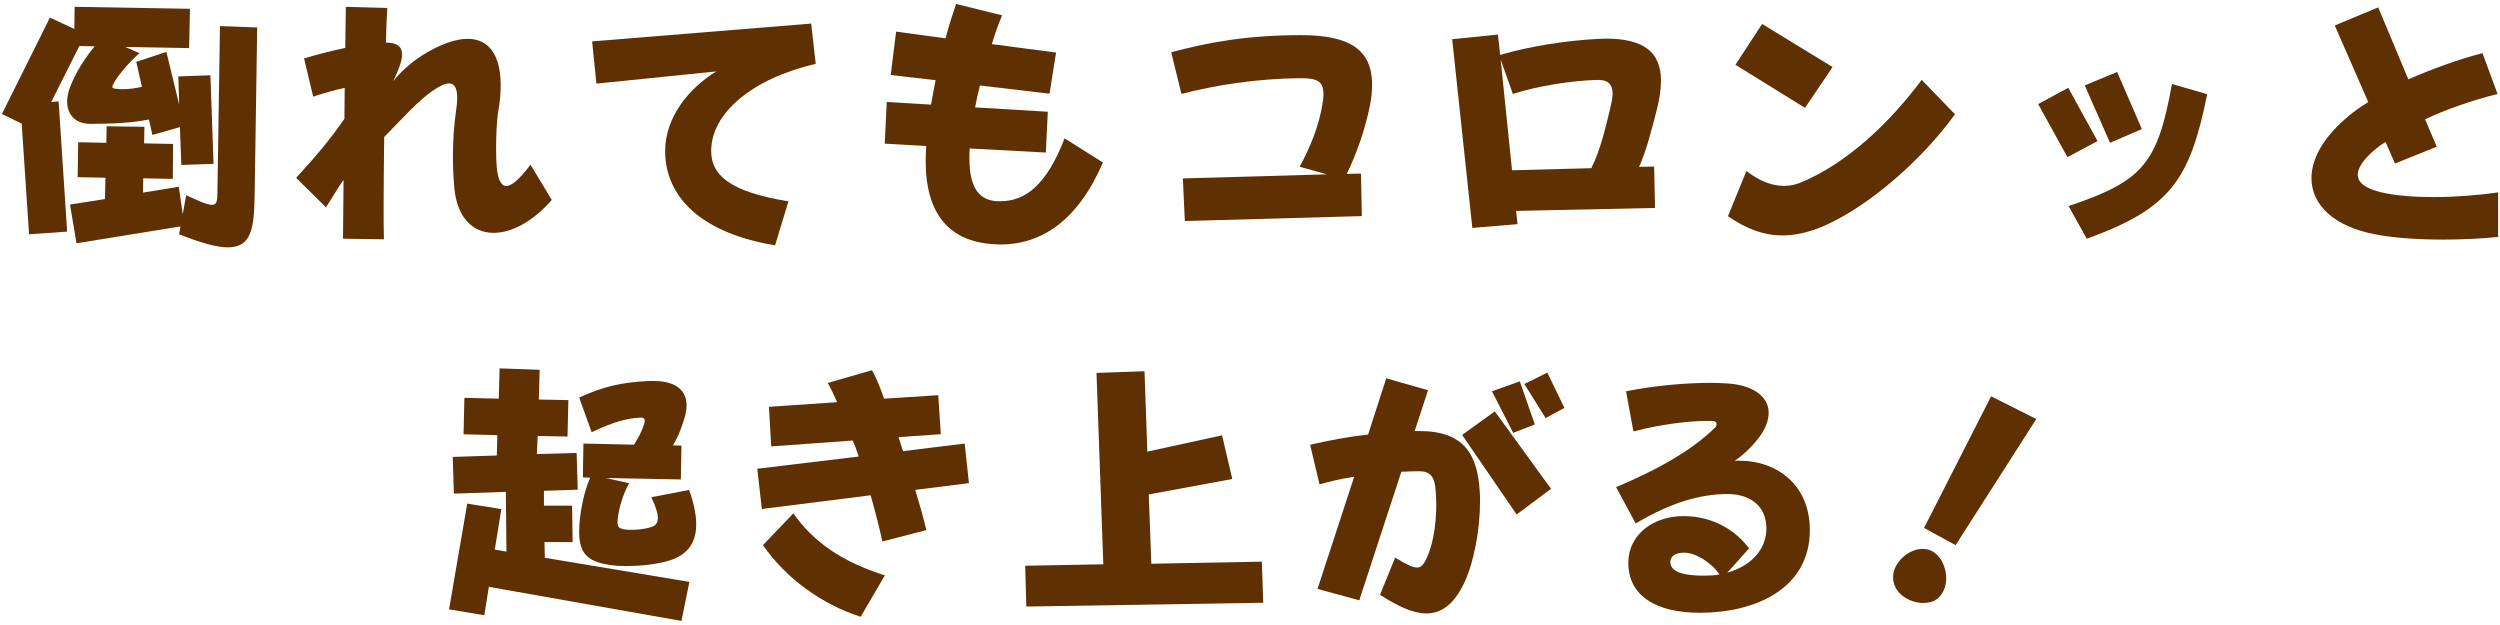
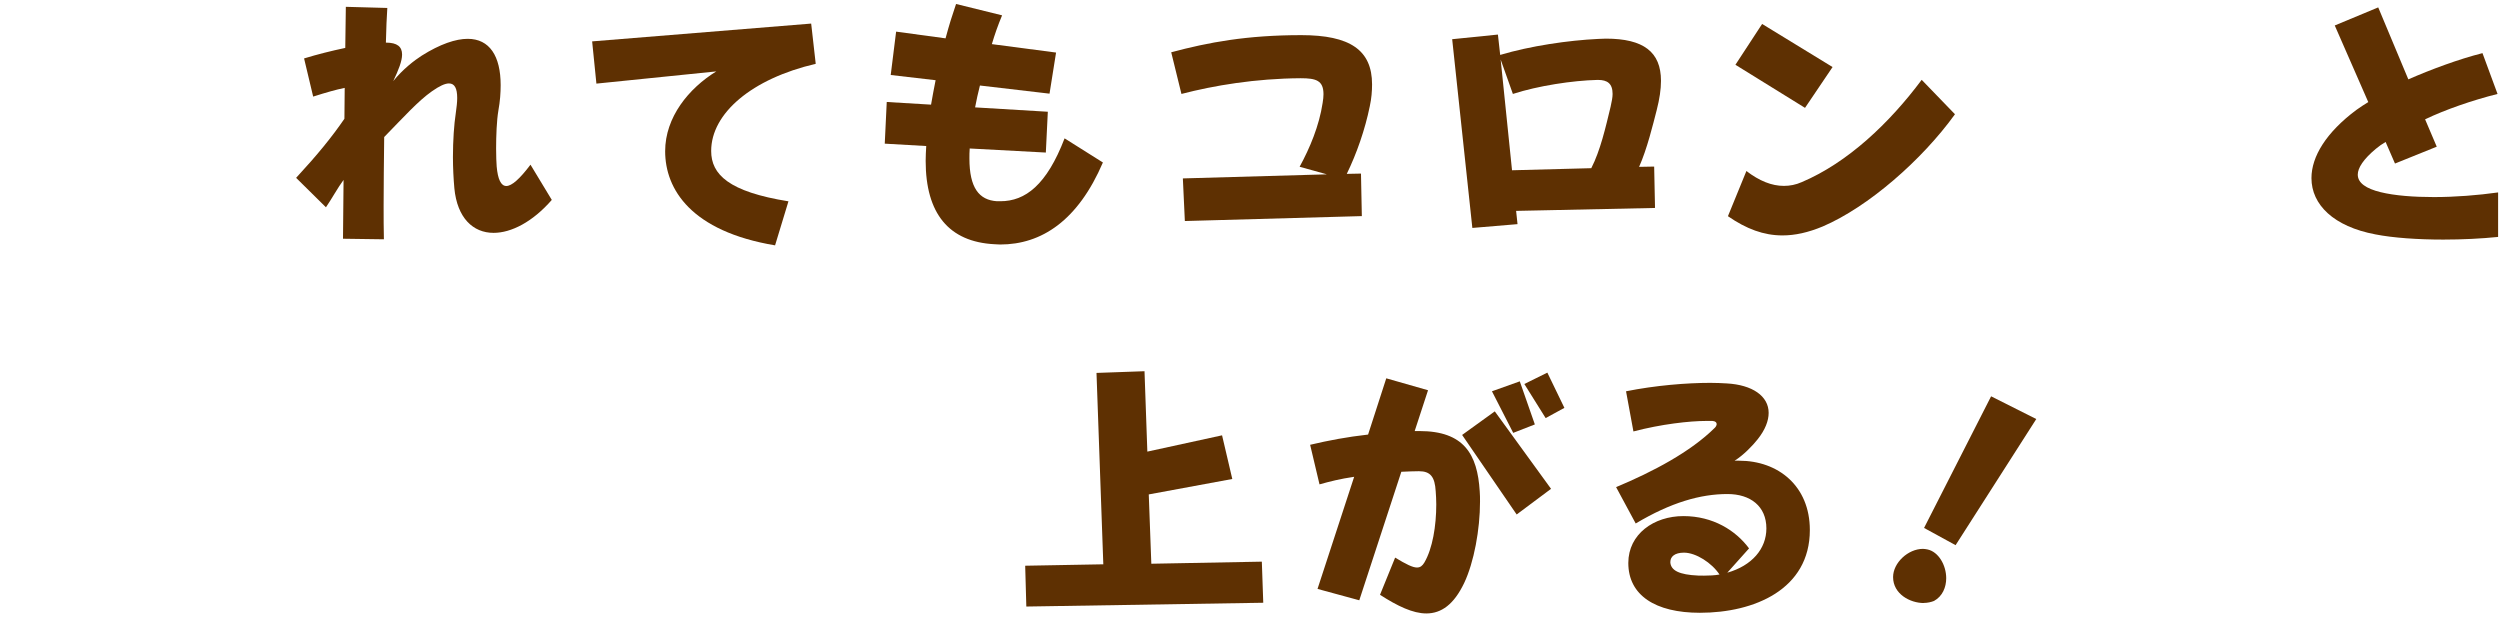
<svg xmlns="http://www.w3.org/2000/svg" id="_レイヤー_1" data-name="レイヤー_1" width="264" height="66" version="1.1" viewBox="0 0 264 66">
  <defs>
    <style>
      .st0 {
        fill: #5e3002;
      }
    </style>
  </defs>
-   <path class="st0" d="M19.15,17.42l-.15-4-2.91.83-.36-1.63c-1.71.34-3.72.46-6.18.46-1.59,0-2.46-.98-2.46-2.37,0-.46.12-1.02.33-1.57.6-1.51,1.5-2.95,2.58-4.25l-1.62-.03-2.97,5.91.78-.06.9,13.75-4.02.28-.78-11.69L.2,12.04,5.27,1.86l2.58,1.2.03-2.34,12.18.21-.09,4.15-6.75-.12,1.5.65c-1.23,1.11-2.37,2.46-2.82,3.38-.03.06-.03.12-.03.18,0,.12.06.15.24.19.27.03.57.06.87.06.6,0,1.29-.09,2.01-.25l-.6-2.64,3.18-1.05,1.35,5.57-.09-2.98,3.39-.12.33,9.35-3.39.12ZM19.06,23.91l-10.98,1.78-.69-4.09,3.69-.58.06-2.25-2.94-.06.06-3.69,2.97.06.03-1.75,3.99.06-.03,1.75,3.06.06-.03,3.69-3.12-.06-.03,1.51,3.78-.62.42,2.89.36-2c1.44.68,2.25,1.02,2.73,1.02.51,0,.57-.43.57-1.35l.27-17.53,3.93.15-.27,17.81c-.06,3.45-.36,5.41-2.82,5.41-1.17,0-2.82-.46-5.16-1.38l.15-.83Z" />
  <path class="st0" d="M58.27,21.11c-2.04,2.34-4.29,3.48-6.15,3.48-2.16,0-3.84-1.57-4.14-4.71-.09-1.01-.15-2.15-.15-3.29,0-1.75.12-3.48.3-4.64.09-.62.15-1.17.15-1.6,0-1.02-.27-1.54-.87-1.54-.42,0-1.02.28-1.8.83-1.44,1.01-2.94,2.68-5.04,4.83-.03,2.71-.06,5.11-.06,7.23,0,1.29,0,2.49.03,3.57l-4.32-.06.06-6.21c-.6.8-1.23,1.97-1.86,2.89l-3.15-3.11c2.22-2.4,3.78-4.31,5.1-6.24,0-1.11.03-2.18.03-3.26-.9.18-1.98.49-3.33.92l-.96-4.03c1.41-.43,2.88-.8,4.35-1.11l.06-4.34,4.38.12c-.06,1.08-.12,2.06-.15,3.66,1.2,0,1.71.43,1.71,1.26,0,.68-.36,1.6-.93,2.8,1.02-1.26,2.22-2.18,3-2.68,1.95-1.23,3.6-1.78,4.86-1.78,2.31,0,3.48,1.82,3.48,4.89,0,.8-.06,1.69-.24,2.68-.18,1.05-.24,2.68-.24,4.03,0,.8.03,1.48.06,1.88.12,1.35.45,2.06,1.02,2.06s1.41-.74,2.55-2.25l2.25,3.72Z" />
  <path class="st0" d="M81.85,25.91c-8.85-1.48-11.61-5.91-11.61-9.94,0-3.6,2.49-6.64,5.4-8.43l-12.66,1.29-.45-4.46,23.13-1.88.48,4.25c-6.75,1.57-11.04,5.23-11.04,9.2,0,2.49,1.86,4.31,8.16,5.32l-1.41,4.64Z" />
  <path class="st0" d="M116.47,17.15c-2.64,6.15-6.48,8.67-10.86,8.67-.18,0-.39-.03-.6-.03-4.8-.25-7.26-3.23-7.26-8.8,0-.52.03-1.02.06-1.57l-4.38-.25.21-4.4,4.68.28c.15-.92.3-1.63.48-2.58l-4.74-.55.57-4.58,5.22.71c.39-1.45.69-2.4,1.11-3.63l4.86,1.2c-.45,1.08-.78,2.03-1.08,3.04l6.78.89-.69,4.34-7.35-.86c-.21.86-.36,1.48-.51,2.31l7.68.46-.21,4.31-8.04-.43c-.03.37-.03.71-.03,1.05,0,3.11,1.02,4.4,2.91,4.52h.36c2.64,0,4.89-1.72,6.78-6.64l4.05,2.55Z" />
  <path class="st0" d="M125.12,23.33l-.21-4.49,15.21-.43-2.88-.8c1.08-1.97,2.07-4.34,2.43-6.74.06-.37.09-.65.09-.92,0-1.45-.78-1.69-2.4-1.69-4.8.03-9.18.77-12.6,1.66l-1.08-4.4c3.93-1.05,7.98-1.81,13.74-1.81,5.13,0,7.47,1.57,7.47,5.2,0,.71-.06,1.48-.24,2.31-.51,2.49-1.38,4.98-2.43,7.14l1.5-.03.09,4.49-18.69.52Z" />
  <path class="st0" d="M160.1,22.25l.15,1.42-4.77.4-2.13-19.93,4.83-.49.24,2.15c3.18-.95,7.2-1.54,10.35-1.69.27,0,.54-.03.81-.03,3.99,0,5.82,1.41,5.82,4.46,0,.89-.15,1.91-.45,3.08-.39,1.51-1.02,4.12-1.86,6l1.59-.03.09,4.37-14.67.31ZM168.04,17.76c.96-1.88,1.5-4.25,2.04-6.49.12-.55.21-.98.21-1.35,0-1.11-.57-1.48-1.53-1.48h-.09c-2.58.06-6.27.62-8.91,1.48l-1.29-3.63,1.2,11.69,8.37-.22Z" />
  <path class="st0" d="M206.44,12.07c-3.48,4.83-9.15,9.78-13.95,11.84-1.56.65-2.94.95-4.26.95-1.98,0-3.81-.68-5.76-2.03l1.95-4.77c1.38,1.05,2.67,1.57,3.96,1.57.63,0,1.26-.12,1.89-.4,4.86-2.06,9.27-6.25,12.66-10.8l3.51,3.63ZM183.26,6.84l2.82-4.31,7.44,4.55-2.91,4.31-7.35-4.55Z" />
-   <path class="st0" d="M218.32,16.59l-3.09-5.6,3.18-1.72,3.09,5.63-3.18,1.69ZM218.44,21.76c7.89-2.65,9.39-4.49,10.92-12.89l3.72,1.08c-1.83,9.04-3.87,12.06-12.72,15.26l-1.92-3.45ZM222.82,15.08l-2.67-6.06,3.42-1.42,2.61,6.03-3.36,1.45Z" />
  <path class="st0" d="M263.8,25.02c-1.77.18-3.78.28-5.79.28-2.67,0-5.31-.18-7.17-.55-4.41-.83-6.75-3.14-6.75-5.94,0-2.28,1.56-4.83,4.74-7.2.39-.28.84-.58,1.26-.83l-3.54-8.09,4.59-1.91,3.18,7.6c2.4-1.05,5.28-2.12,7.83-2.77l1.59,4.31c-2.7.68-5.52,1.66-7.65,2.68l1.23,2.89-4.41,1.78-.99-2.28c-.36.21-.72.46-1.05.74-1.29,1.08-1.89,2-1.89,2.71,0,.89.9,1.48,2.4,1.85s3.51.52,5.64.52c2.25,0,4.65-.19,6.78-.49v4.71Z" />
-   <path class="st0" d="M51.62,61.99l-.48,2.98-3.72-.62,1.92-11.17,3.6.58-.69,4.28,1.23.21-.06-6.31-5.49.19-.12-3.88,4.65-.15.06-2.15-3.57-.09.09-3.85,3.63.09.09-3.2,4.23.15-.09,3.14,3.12.06-.09,3.85-3.15-.06-.09,1.91,4.2-.12.12,3.88-3.57.12v1.57h2.97l.06,3.84h-2.97l.03,1.66,15.27,2.55-.84,4.12-20.34-3.6ZM63.98,50.48l2.46.55c-.84,1.45-1.2,3.29-1.23,4.03v.12c0,.49.18.65.87.74.18.03.36.03.57.03.69,0,1.53-.09,2.16-.31.42-.12.66-.43.66-.95,0-.49-.21-1.17-.69-2.18l3.99-.77c.51,1.42.75,2.62.75,3.63,0,2.03-.99,3.2-2.7,3.78-1.32.43-3.09.62-4.56.62-.51,0-1.02,0-1.44-.06-2.52-.28-3.66-1.04-3.66-3.51v-.19c.03-1.72.48-4.06,1.17-5.57l-.78-.03.06-3.57,5.34.12c.48-.74.87-1.51,1.08-2.21.03-.09.03-.22.06-.28,0-.25-.12-.37-.36-.37h-.06c-1.59.06-3,.52-5.19,1.54l-1.32-3.66c2.49-1.14,4.47-1.63,7.47-1.75h.36c2.25,0,3.51.89,3.51,2.58,0,.46-.09.95-.27,1.51-.33,1.08-.69,1.94-1.17,2.71l.9.03-.06,3.57-7.92-.15Z" />
-   <path class="st0" d="M93.17,57.16c-.24-1.17-.66-2.83-1.23-4.86l-11.49,1.45-.48-4.25,10.71-1.29c-.27-.83-.42-1.2-.63-1.69l-8.61.62-.24-4.18,7.2-.49c-.3-.71-.66-1.45-.99-2.03l4.68-1.35c.48.89.93,2,1.26,3.01l5.73-.37.27,4.12-4.47.31.48,1.48,6.51-.8.45,4.18-5.67.71c.51,1.69.9,3.08,1.17,4.25l-4.65,1.2ZM90.89,65.13c-4.02-1.26-7.92-4.06-10.32-7.57l3.21-3.35c2.13,3.04,5.13,5.11,9.66,6.55l-2.55,4.37Z" />
  <path class="st0" d="M108.38,64.05l-.12-4.31,8.25-.15-.72-20.21,5.07-.18.3,8.49,7.89-1.72,1.08,4.61-8.82,1.63.27,7.32,11.67-.22.15,4.34-25.02.4Z" />
  <path class="st0" d="M147.32,58.88c1.17.71,1.86,1.05,2.31,1.05.36,0,.57-.18.78-.52.87-1.48,1.26-3.88,1.26-6.15,0-.49-.03-.95-.06-1.38-.09-1.51-.54-2.12-1.77-2.12-.54,0-1.17.03-1.86.06l-4.44,13.57-4.41-1.2,3.87-11.84c-1.5.22-2.55.49-3.66.8l-.99-4.18c1.95-.46,3.9-.83,6.12-1.08l1.92-5.94,4.41,1.26-1.41,4.31h.51c4.68,0,6.12,2.43,6.36,6.37.03.34.03.71.03,1.08,0,2.92-.63,6.4-1.68,8.61-1.08,2.25-2.4,3.2-3.99,3.2-1.41,0-3.03-.77-4.89-1.97l1.59-3.91ZM160.16,54.33l-5.76-8.4,3.45-2.49,5.94,8.18-3.63,2.71ZM159.8,45.72l-2.25-4.4,2.94-1.05,1.59,4.55-2.28.89ZM163.22,44.15l-2.25-3.6,2.43-1.2,1.8,3.72-1.98,1.08Z" />
  <path class="st0" d="M182.39,60.48c2.61-.74,4.14-2.52,4.14-4.68,0-2.34-1.68-3.63-4.11-3.63-2.85,0-5.97.89-9.69,3.11l-2.07-3.84c3.9-1.63,7.86-3.72,10.44-6.28.12-.12.18-.28.18-.37,0-.18-.12-.31-.45-.34h-.6c-1.83,0-4.8.34-7.74,1.11l-.78-4.24c3.09-.62,6.39-.89,8.91-.89.63,0,1.23.03,1.74.06,2.67.15,4.41,1.32,4.41,3.11,0,.83-.36,1.79-1.17,2.8-.45.58-1.5,1.69-2.43,2.25h.48c4.14,0,7.47,2.68,7.47,7.32,0,6.28-5.88,8.74-11.61,8.74-4.71,0-7.56-1.85-7.56-5.26,0-3.05,2.7-4.95,5.82-4.95s5.52,1.51,6.93,3.41l-2.31,2.58ZM179.87,60.79c.6,0,1.23-.03,1.71-.12-.81-1.23-2.49-2.31-3.75-2.31-.99,0-1.44.43-1.44.98v.09c.09.8.9,1.26,2.94,1.35h.54Z" />
  <path class="st0" d="M203.15,63.68c-1.44,0-3.24-.95-3.24-2.74,0-1.51,1.59-2.98,3.15-2.98.15,0,.33.03.48.06,1.17.25,1.98,1.66,1.98,3.04,0,.95-.39,1.91-1.29,2.4-.3.12-.69.21-1.08.21ZM203.18,55.75l7.08-13.9,4.77,2.4-8.52,13.32-3.33-1.82Z" />
</svg>